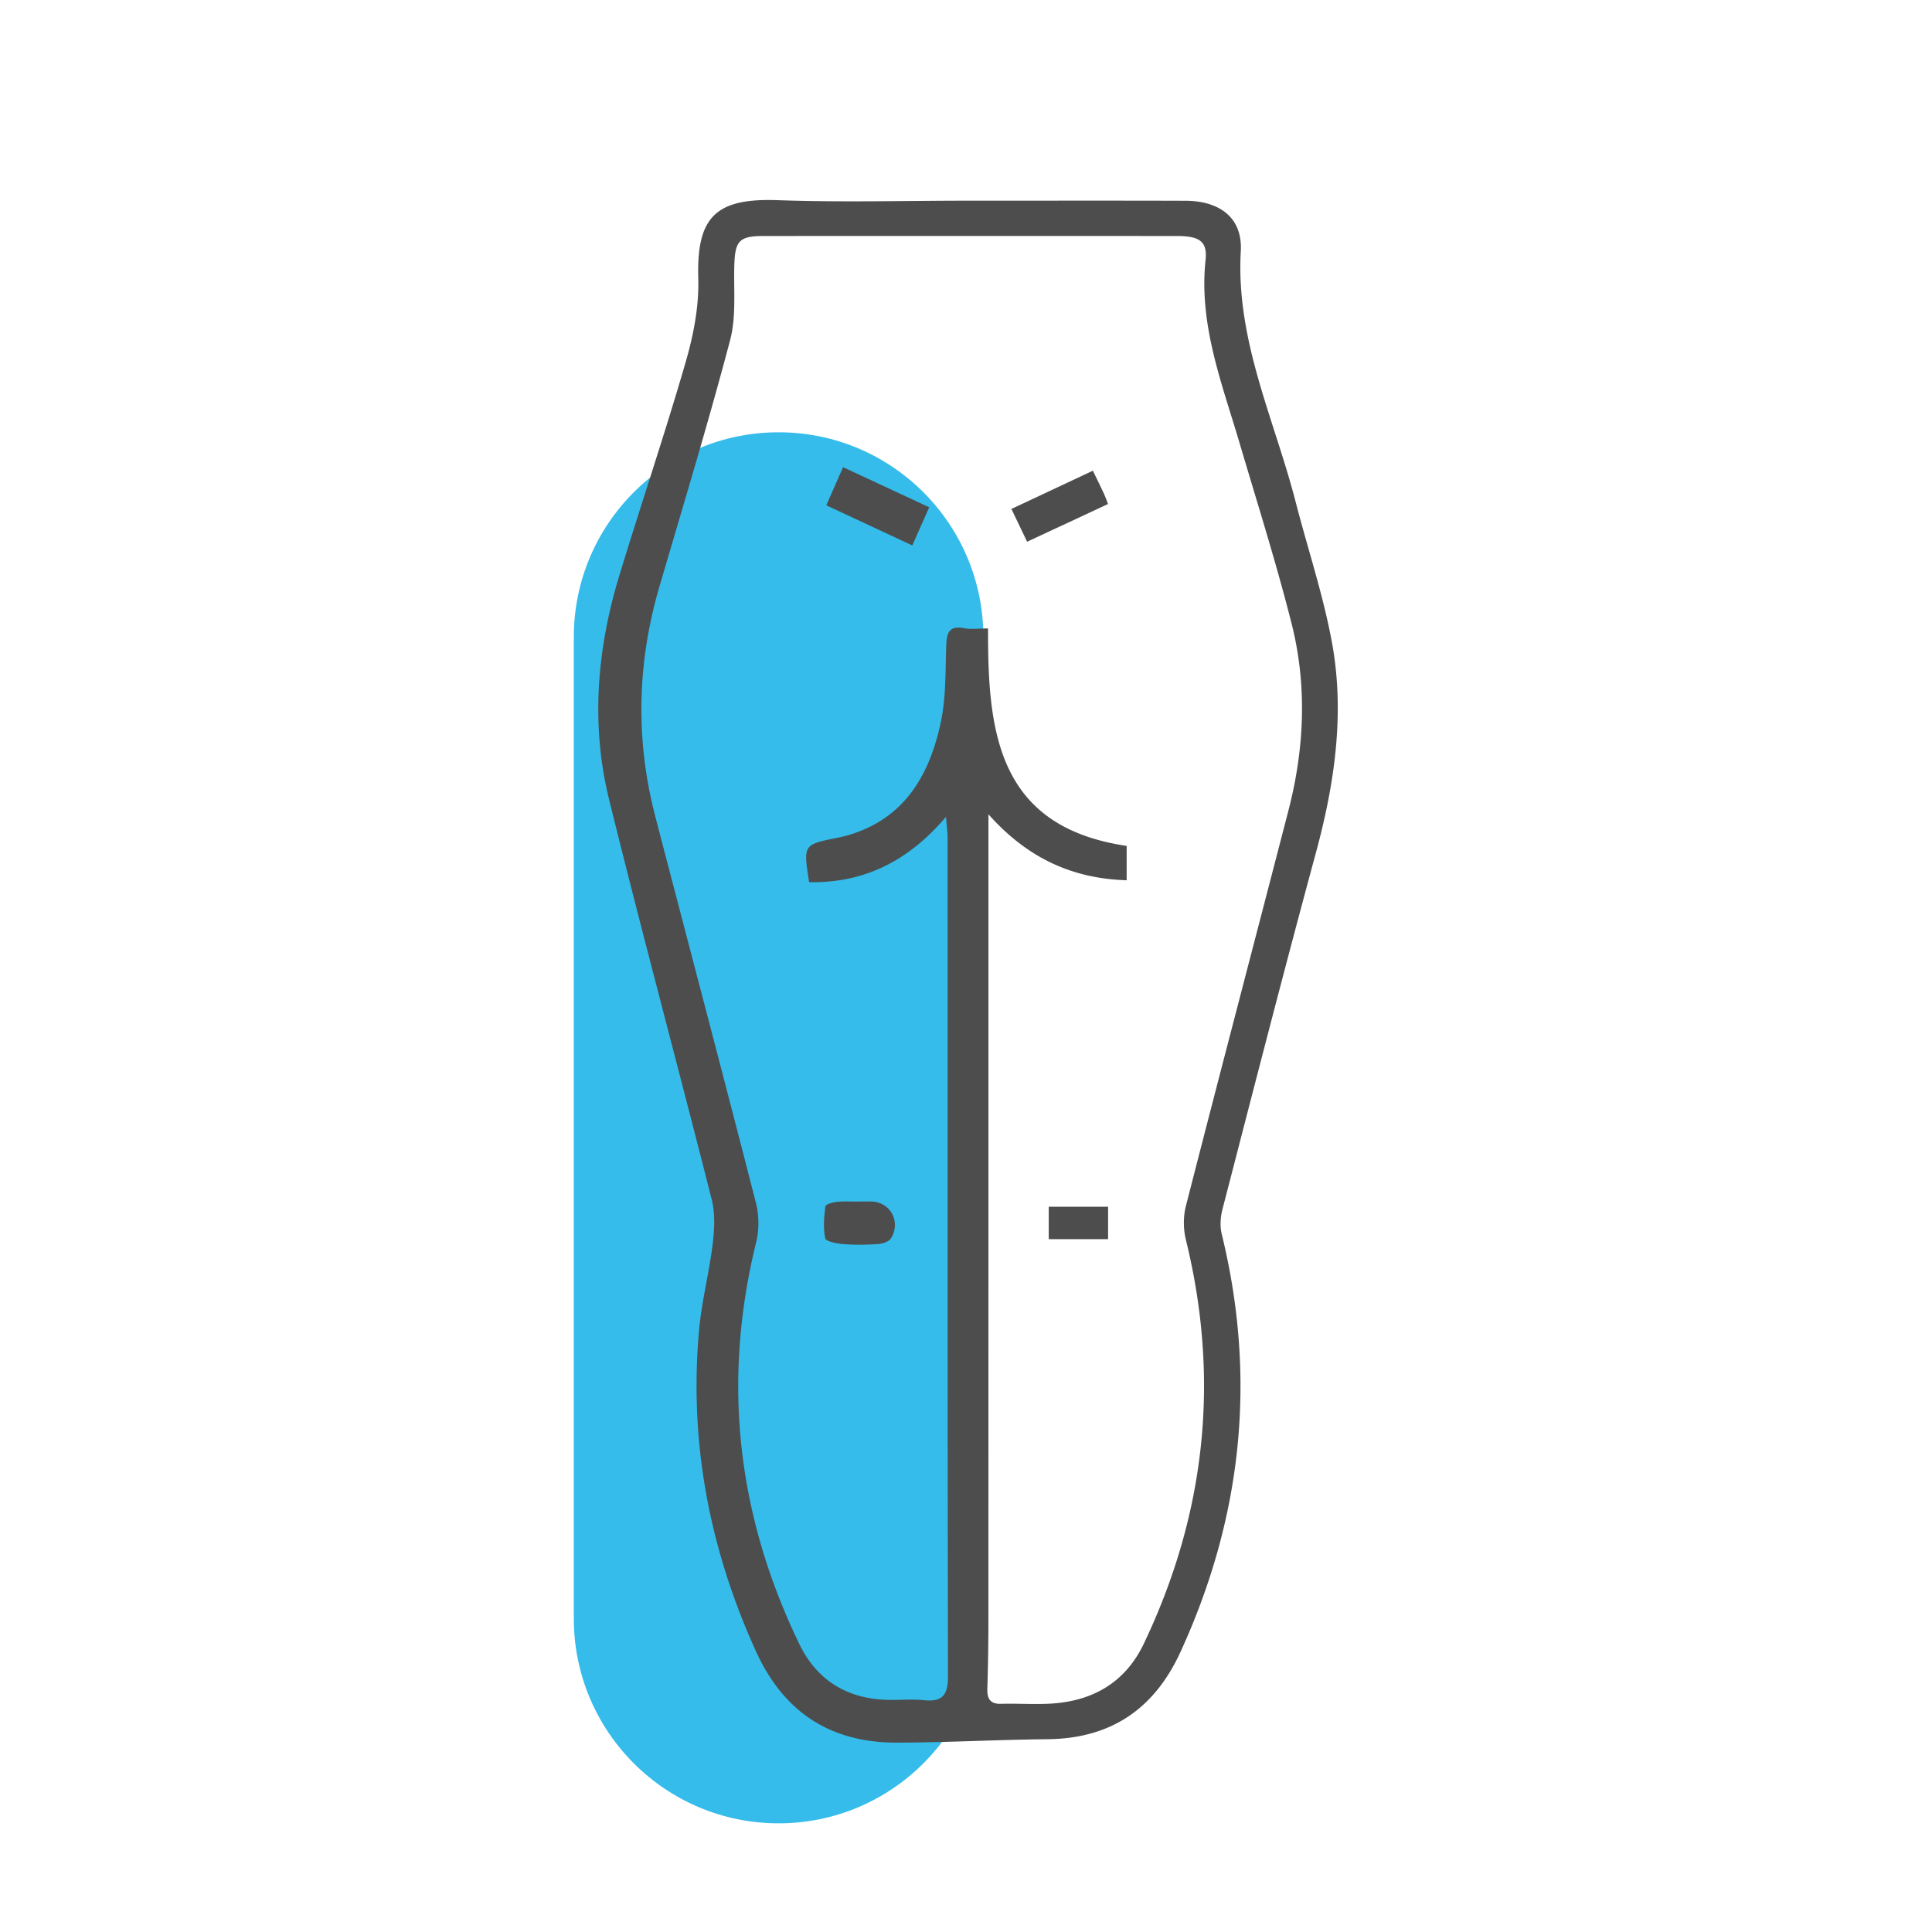
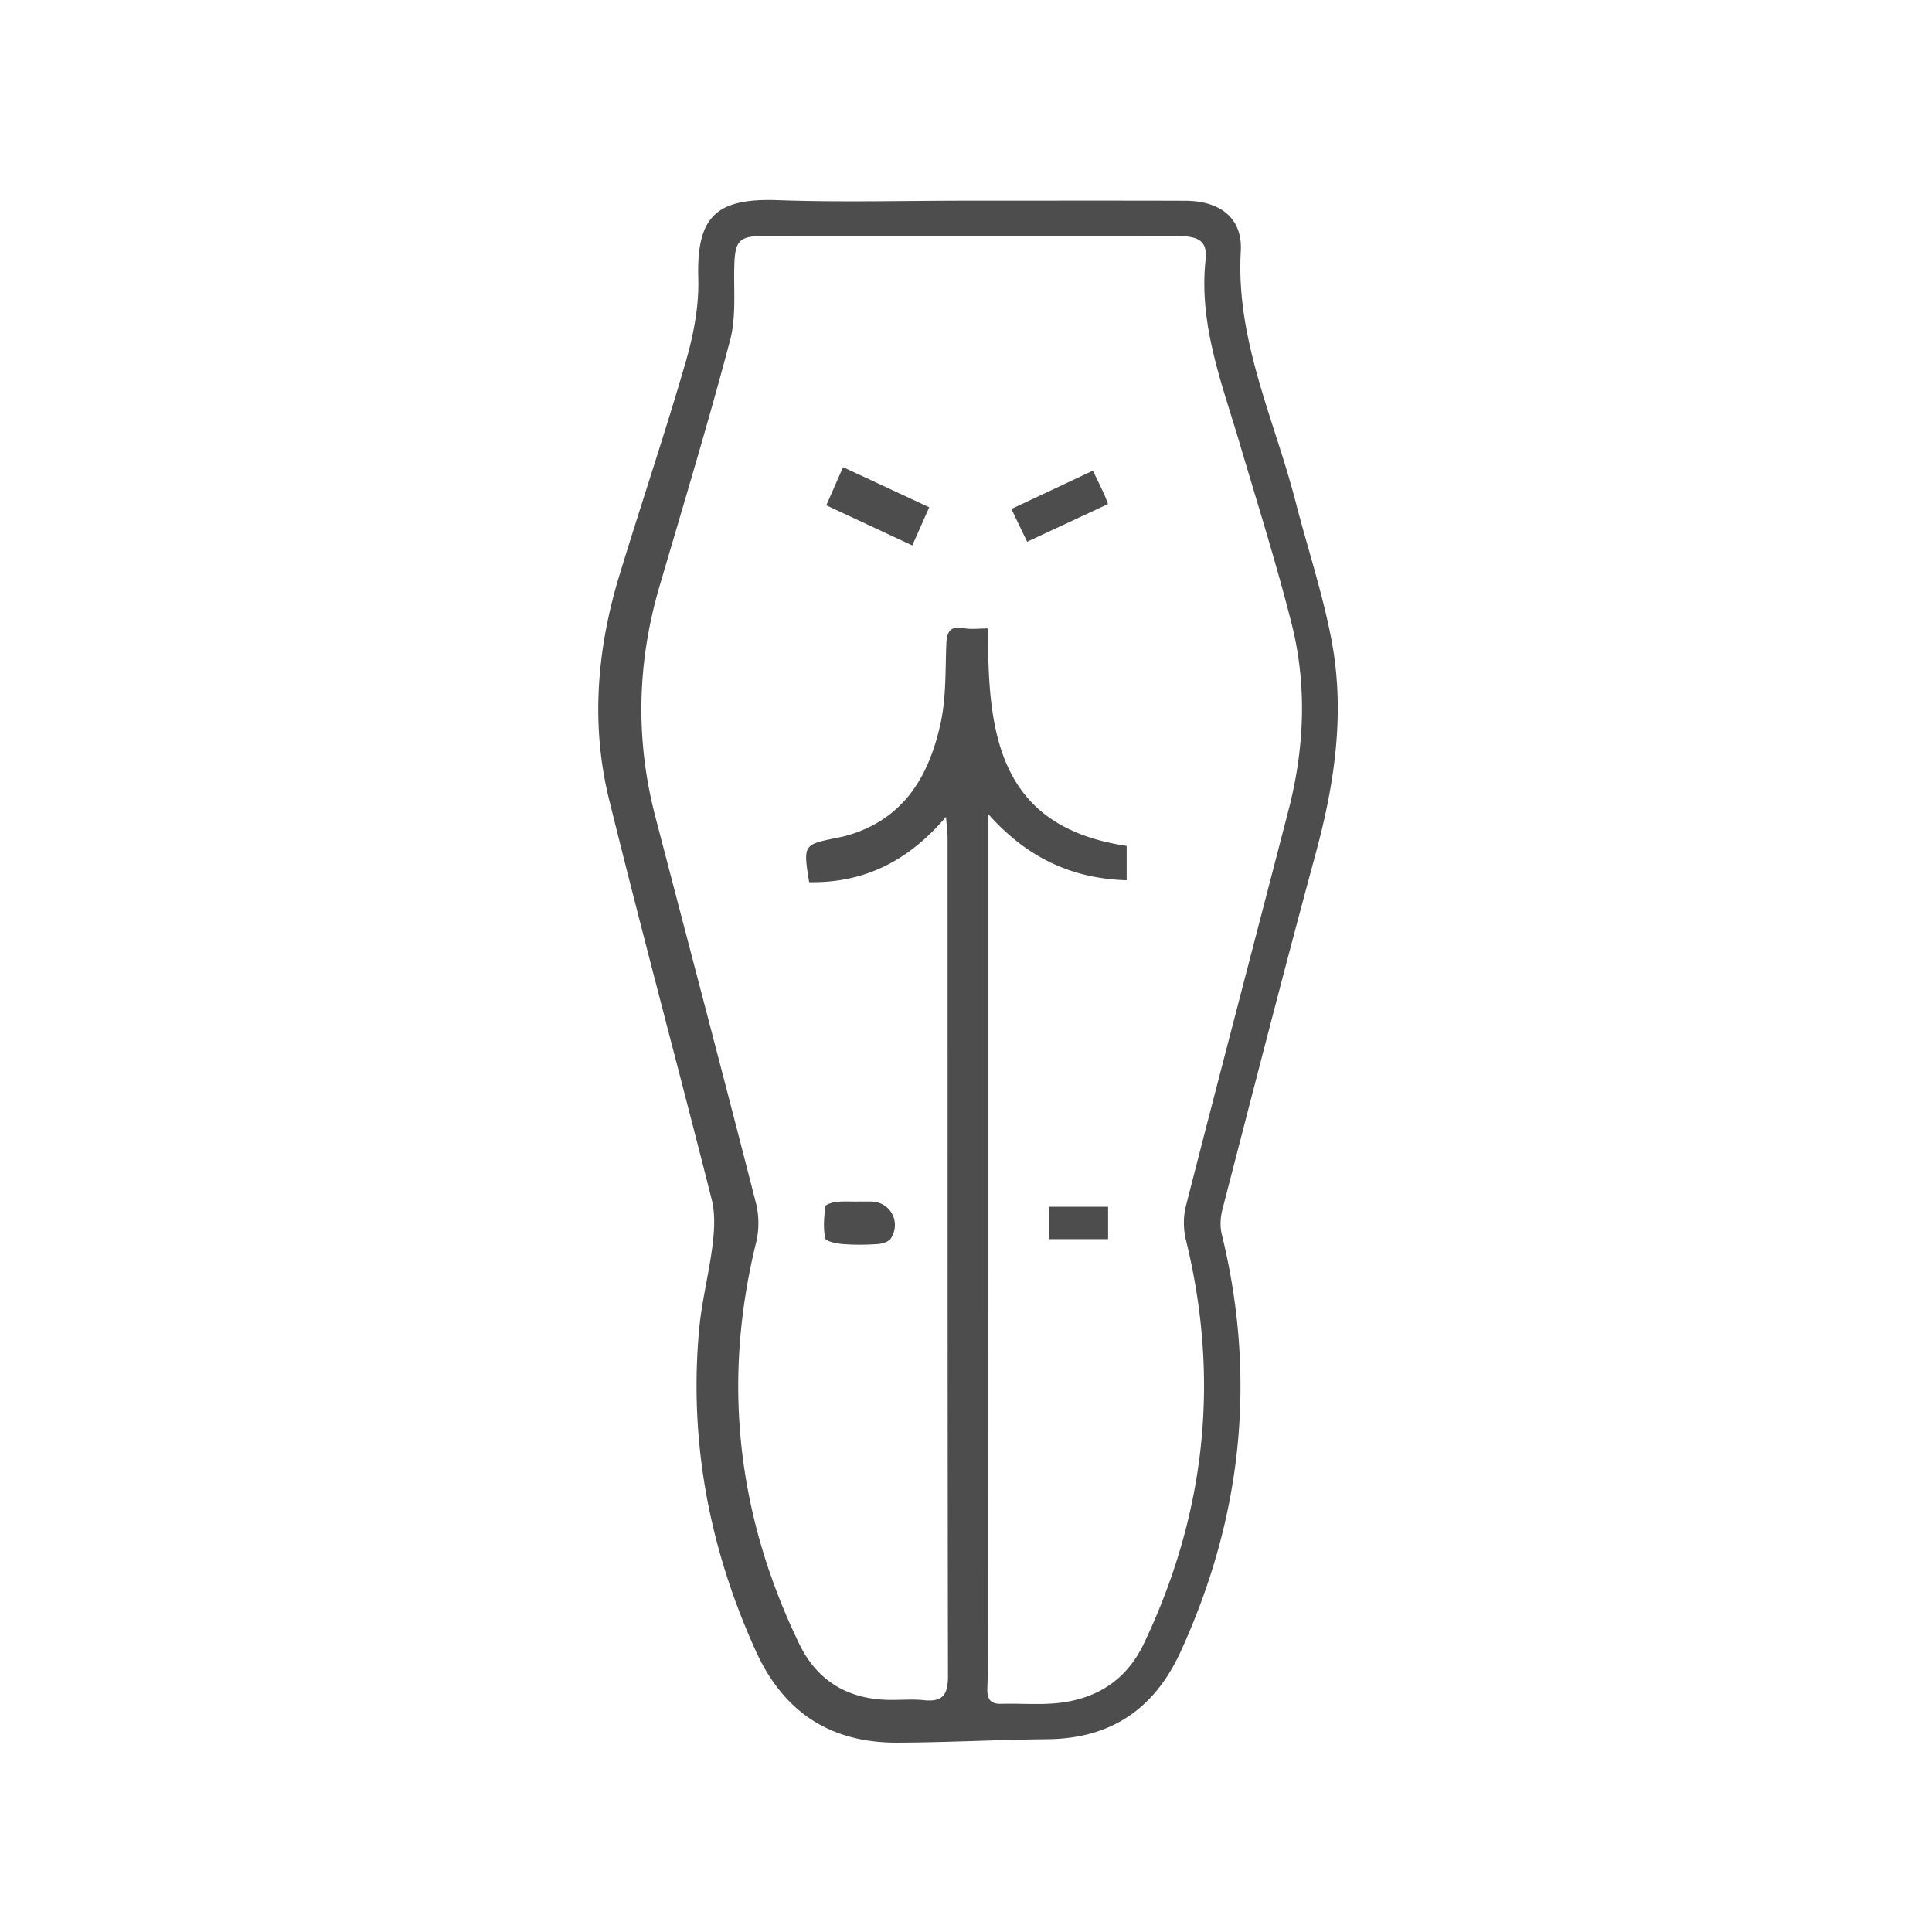
<svg xmlns="http://www.w3.org/2000/svg" width="500" height="500">
  <g fill-rule="evenodd" clip-rule="evenodd">
-     <path fill="#35BCEB" d="M254.5 418.875c0 29.271-23.729 53-53 53s-53-23.729-53-53v-254c0-29.271 23.729-53 53-53s53 23.729 53 53v254z" />
    <path fill="#4D4D4D" d="M250.789 51.937c18.666.002 37.332-.041 55.998.021 8.829.029 14.82 4.355 14.329 13.06-1.306 23.111 8.681 43.451 14.201 64.885 3.107 12.063 7.091 23.954 9.357 36.168 3.43 18.485.737 36.723-4.162 54.79-8.31 30.645-16.19 61.405-24.15 92.143-.521 2.011-.668 4.359-.181 6.354 9.12 37.305 5.301 73.287-10.649 108.118-6.782 14.812-18.042 22.479-34.48 22.633-12.968.122-25.932.855-38.898.887-17.194.04-29.33-7.822-36.535-23.69-12.029-26.492-17.311-54.121-14.697-83.114.669-7.428 2.603-14.733 3.507-22.15.466-3.82.687-7.948-.241-11.619-8.727-34.509-18.011-68.879-26.537-103.437-4.81-19.494-3.162-39.044 2.671-58.177 5.621-18.439 11.809-36.71 17.162-55.225 2.001-6.924 3.44-14.357 3.229-21.503-.472-15.939 4.498-20.85 20.584-20.274 16.477.586 32.993.128 49.492.13zm5.017 158.799v5.83c0 67.648.006 135.298-.011 202.946a566.62 566.62 0 01-.27 17.49c-.082 2.666.734 4.036 3.65 3.948 4.494-.136 9.018.239 13.49-.105 10.575-.815 18.691-5.688 23.352-15.462 15.992-33.544 19.776-68.357 10.89-104.531-.678-2.757-.702-5.981.001-8.726 8.737-34.137 17.701-68.215 26.528-102.328 4.153-16.051 4.892-32.324.829-48.406-3.986-15.778-8.913-31.321-13.528-46.938-4.557-15.419-10.508-30.514-8.739-47.171.513-4.838-1.605-6.201-7.399-6.204-35.657-.022-71.314-.024-106.972 0-6.337.004-7.403 1.252-7.587 7.65-.186 6.464.521 13.215-1.093 19.331-5.638 21.362-12.063 42.519-18.28 63.727-5.8 19.789-6.259 39.651-1.054 59.61 8.687 33.311 17.486 66.593 26.027 99.941.819 3.197.846 6.948.057 10.15-8.89 36.057-4.939 70.694 11.176 104 4.531 9.363 12.32 14.141 22.755 14.435 3.164.089 6.358-.243 9.491.084 4.858.506 6.227-1.434 6.219-6.205-.128-72.313-.086-144.628-.103-216.942 0-1.516-.222-3.031-.412-5.454-9.855 11.548-21.268 17.151-35.419 16.903-1.536-9.714-1.536-9.711 7.211-11.476.976-.197 1.953-.407 2.907-.688 14.63-4.313 21.066-15.614 23.967-29.287 1.364-6.429 1.159-13.214 1.403-19.847.118-3.229.731-5.168 4.598-4.434 1.891.358 3.907.062 6.221.062-.094 26.478 2.266 51.31 35.869 56.28v8.892c-14.545-.438-26.01-6.104-35.774-17.075z" />
    <path fill="#4D4D4D" d="M218.185 120.906l22.295 10.376-4.375 9.876-22.261-10.384 4.341-9.868zM282.838 121.814c1.207 2.503 2.082 4.274 2.916 6.064.338.728.59 1.495 1.004 2.56l-20.941 9.763-4.065-8.485 21.086-9.902zM222.029 310.95c1.161 0 2.322-.015 3.483.003 4.911.072 7.778 5.34 5.038 9.57-.56.864-2.184 1.36-3.357 1.441-2.972.205-5.98.251-8.947.016-1.662-.131-4.5-.684-4.675-1.503-.567-2.648-.304-5.527.032-8.27.064-.521 1.897-1.061 2.959-1.174 1.804-.192 3.643-.053 5.468-.053l-.001-.03zM286.773 312.304v8.393h-15.364v-8.393h15.364z" />
  </g>
</svg>